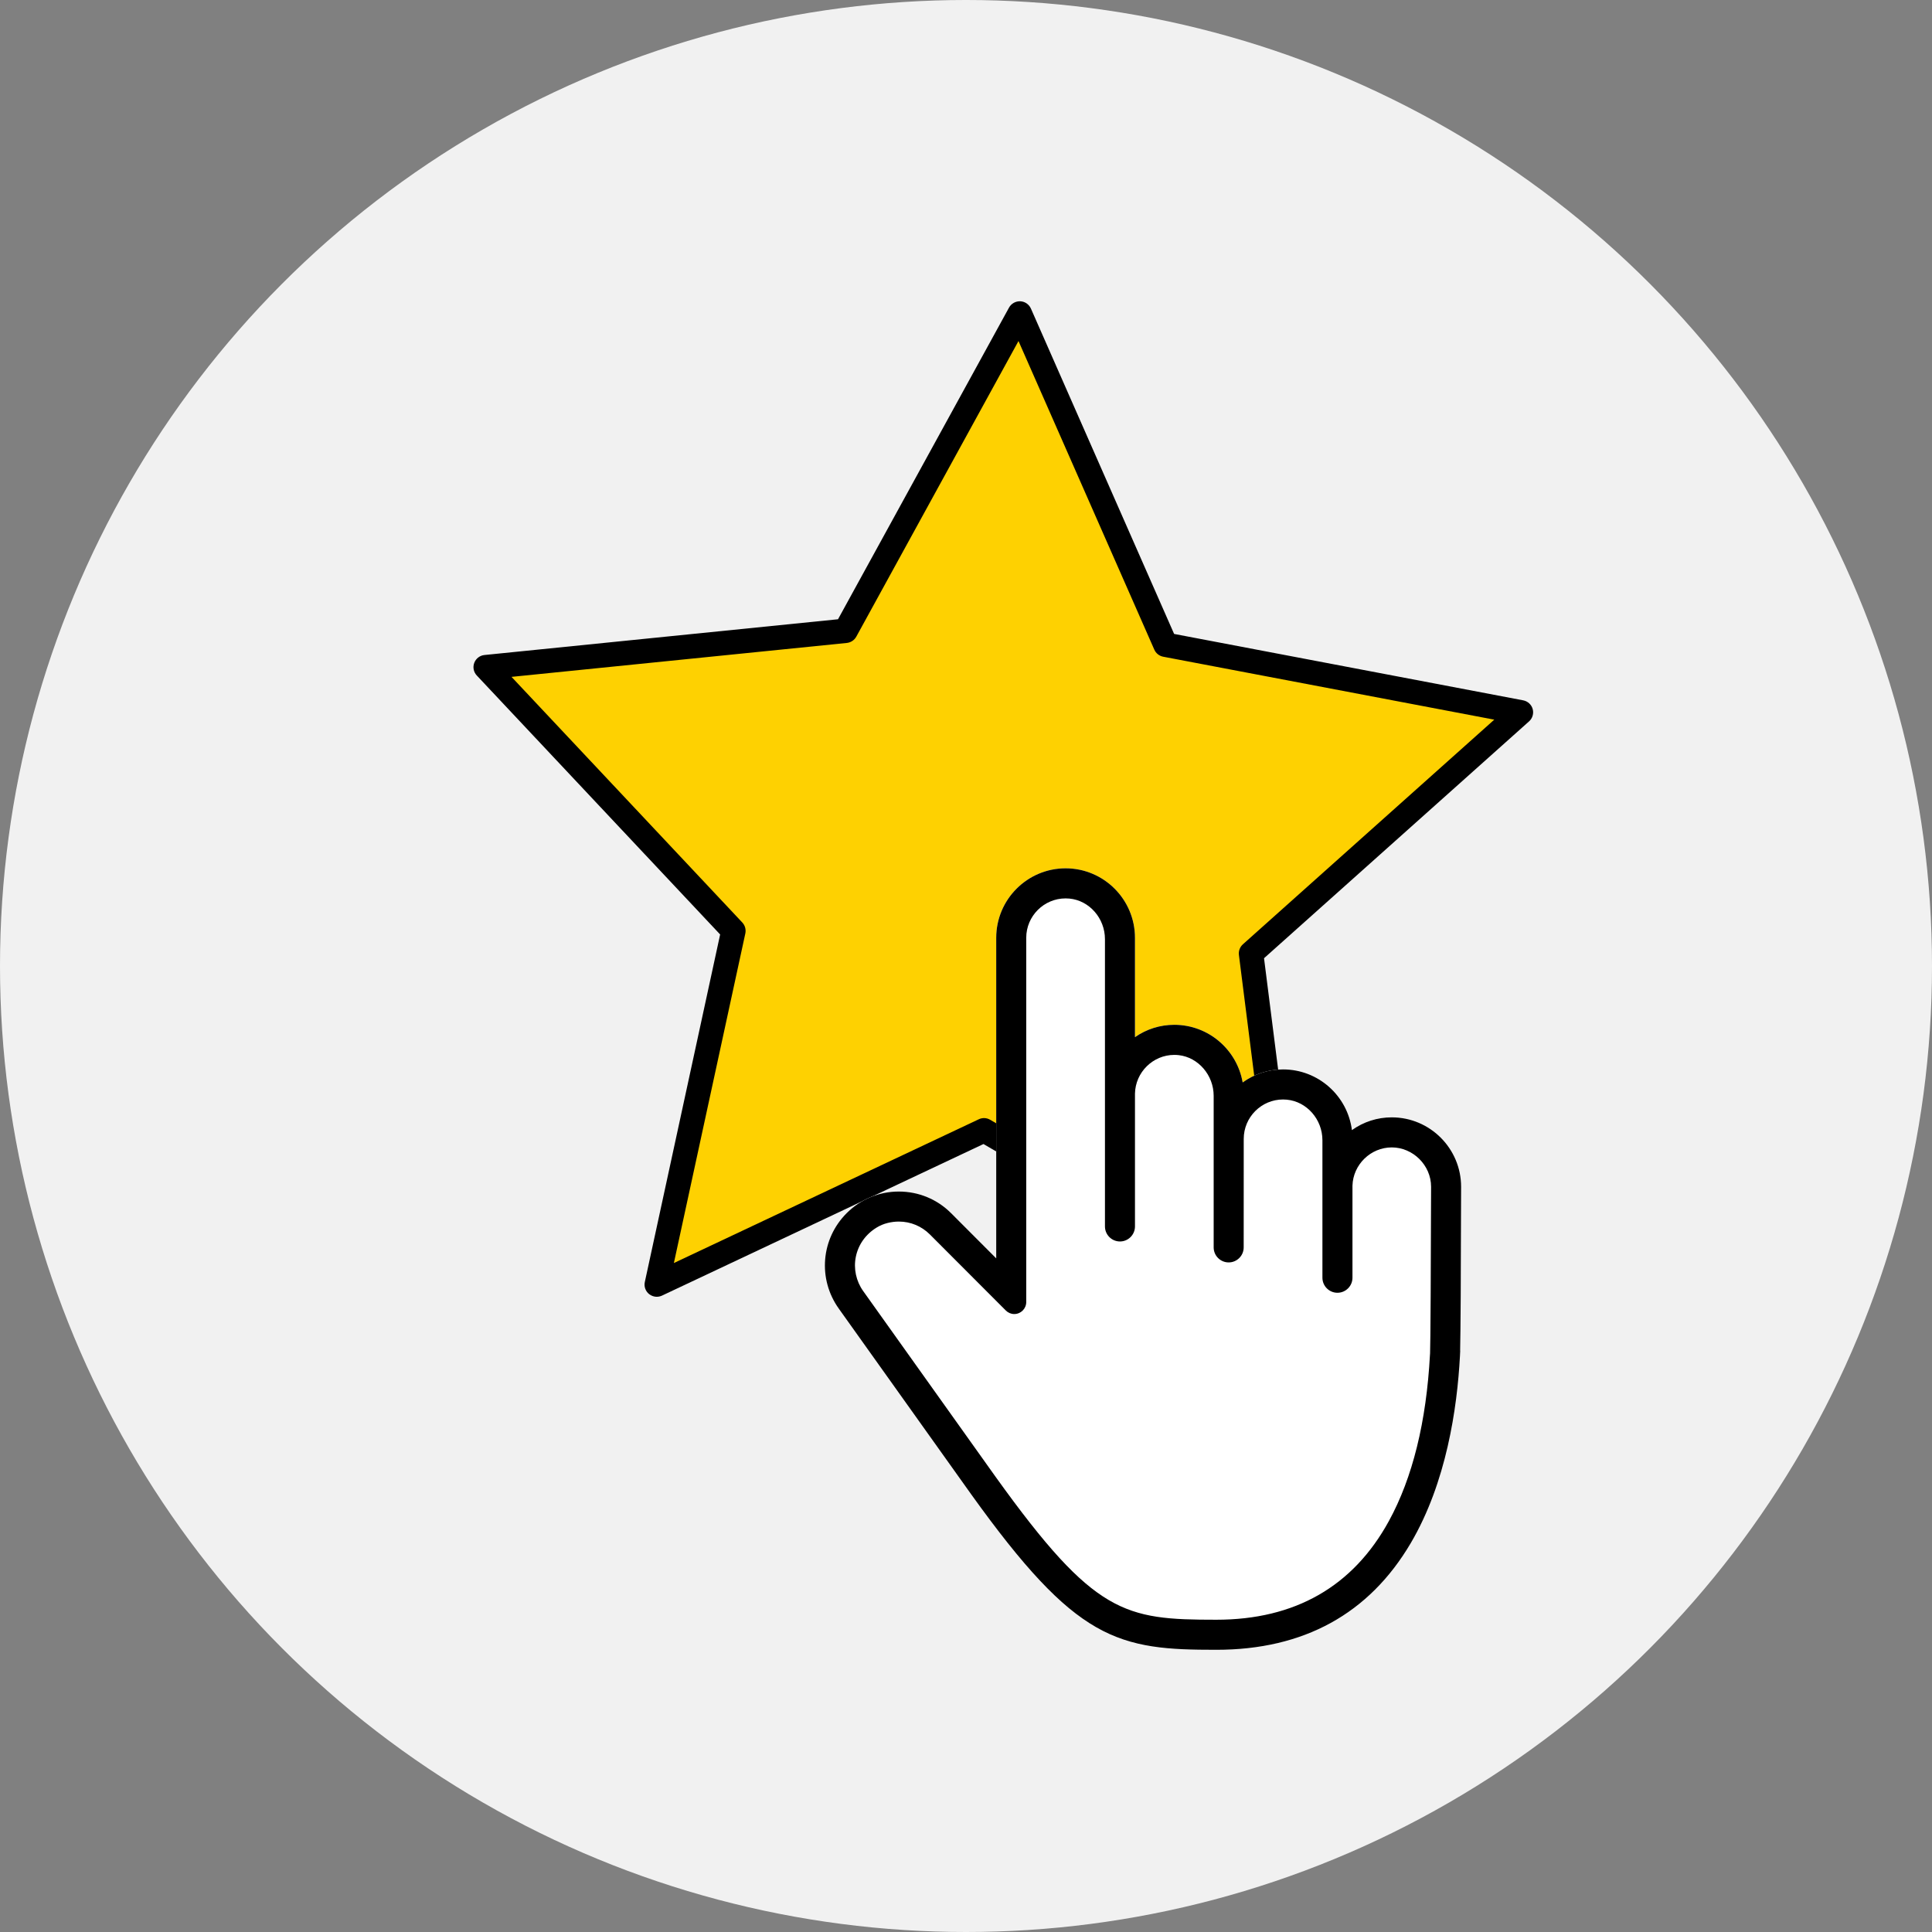
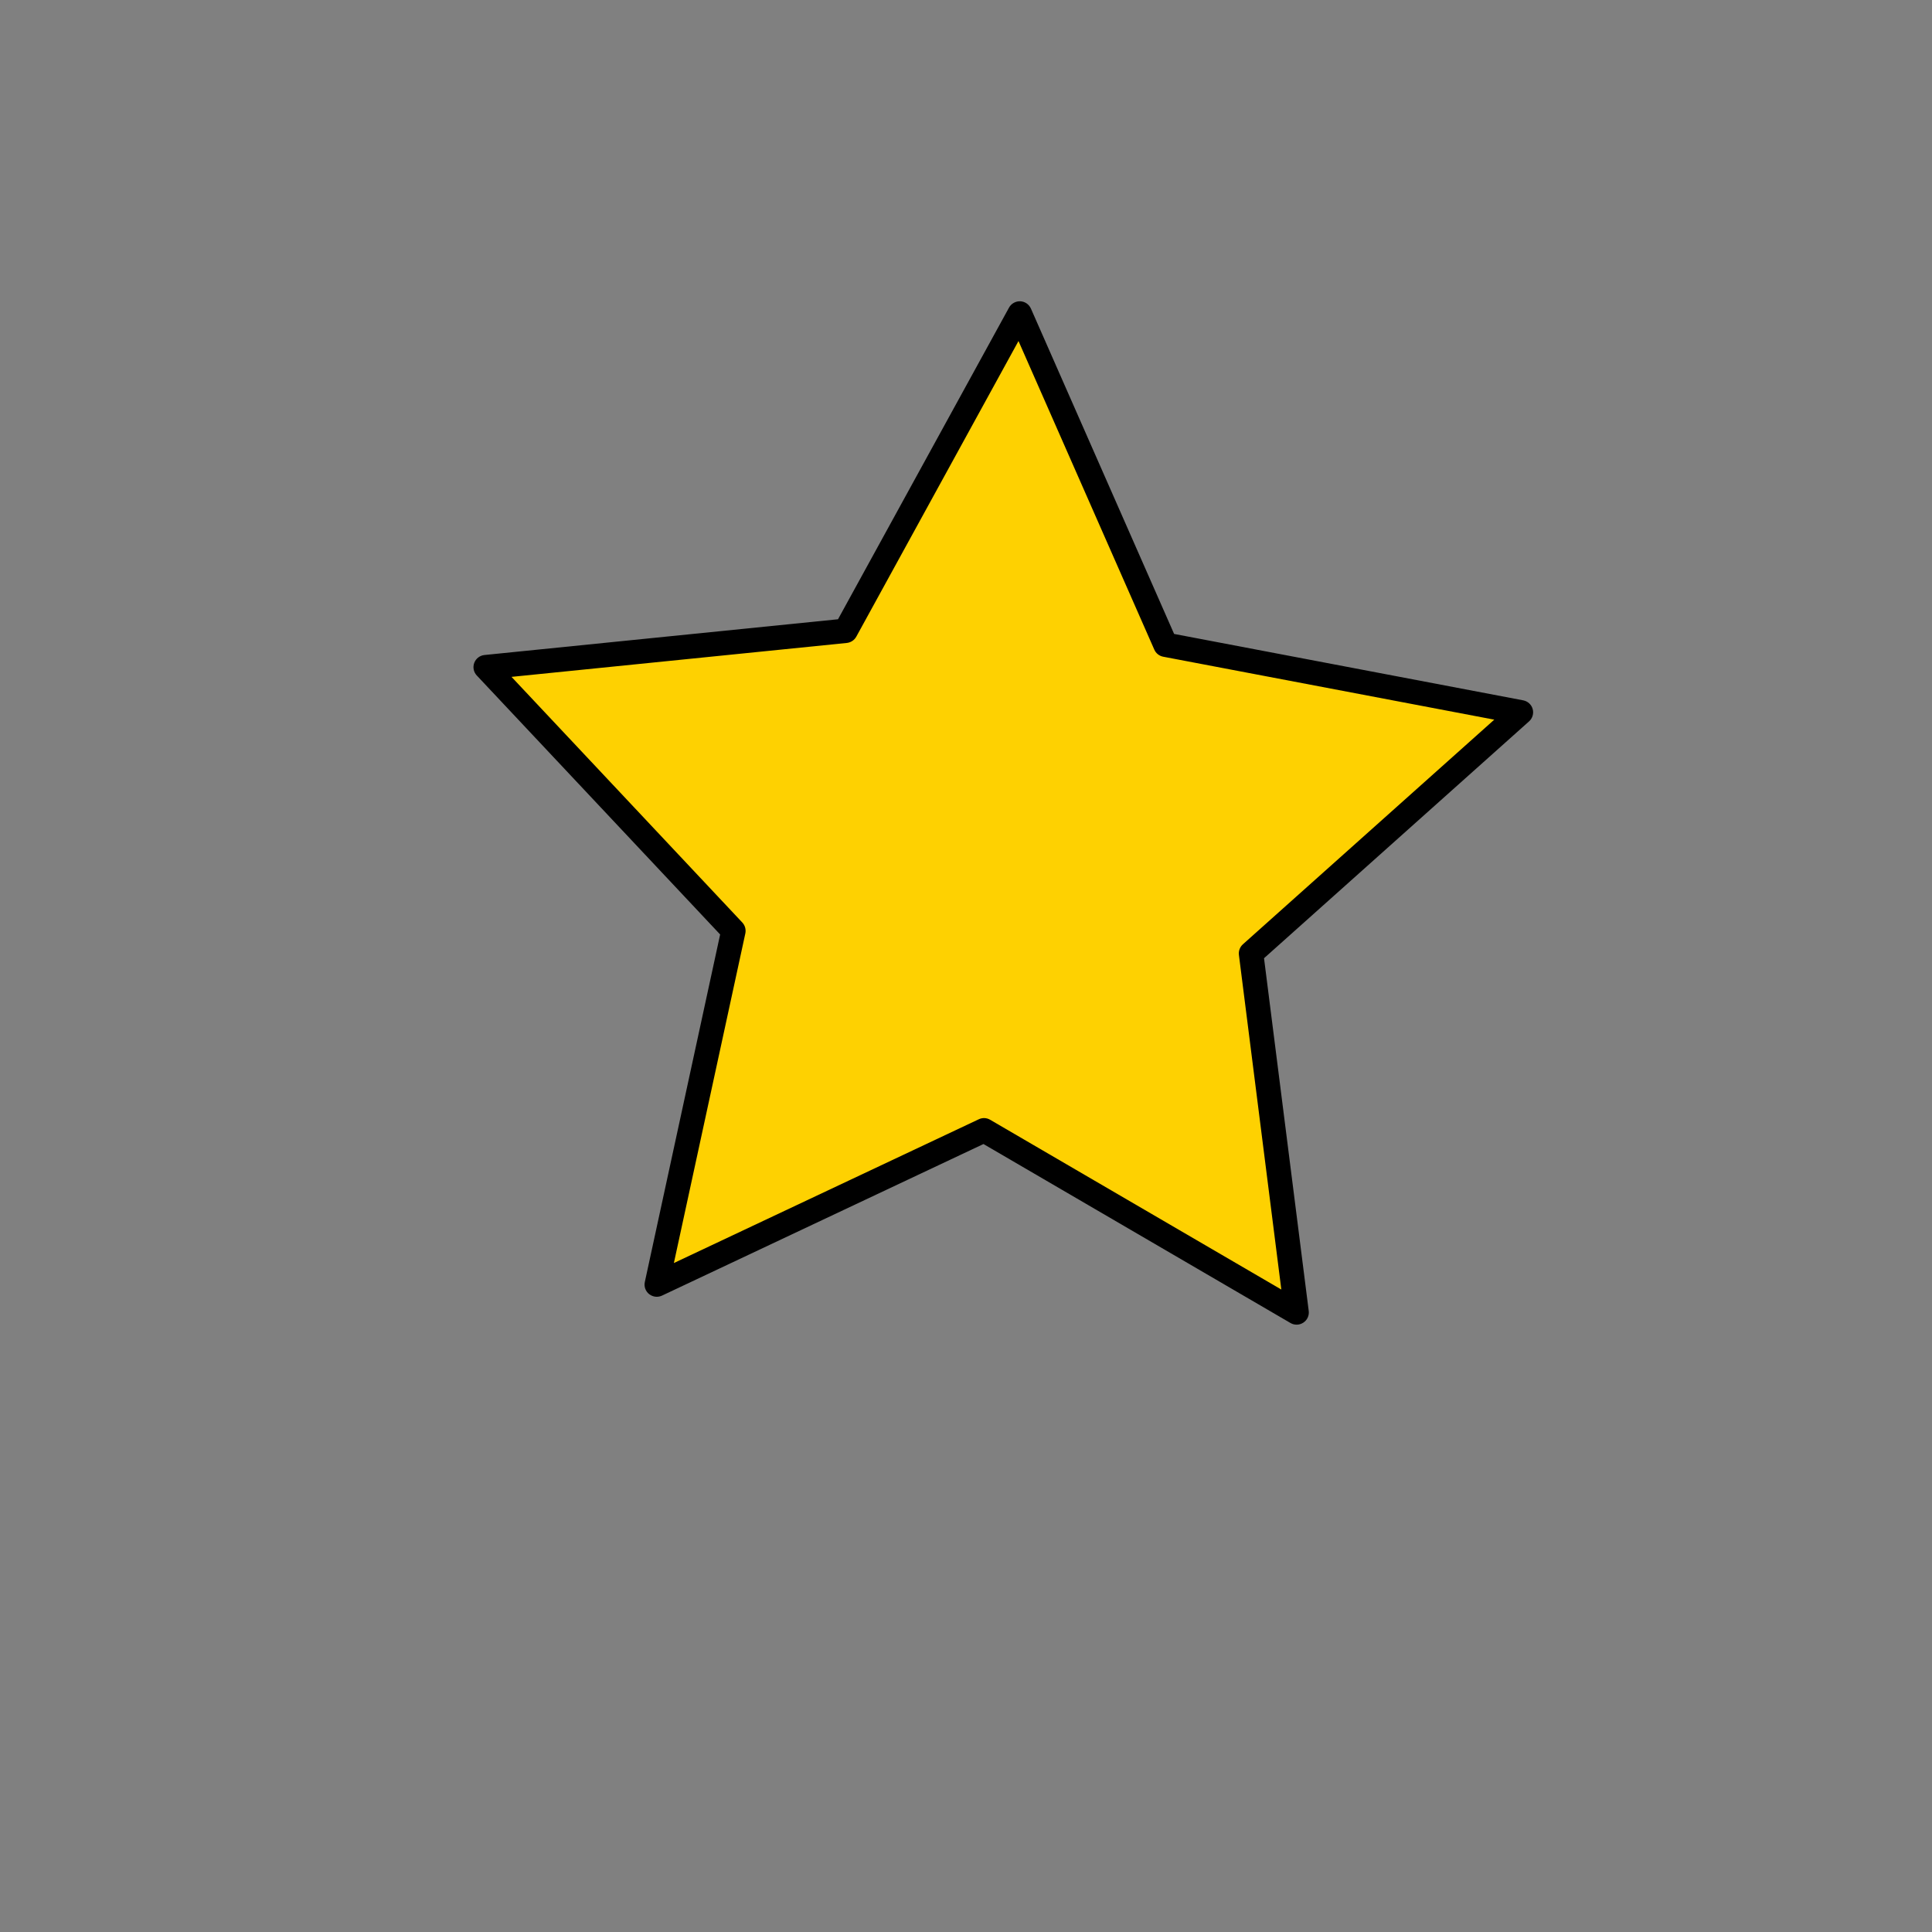
<svg xmlns="http://www.w3.org/2000/svg" width="89" height="89" viewBox="0 0 89 89" fill="none">
  <rect x="0" y="0" width="89" height="89" fill="#808080" stroke="none" />
-   <circle cx="44.5" cy="44.5" r="44.5" fill="#F1F1F1" />
  <path d="M45.328 52.065L30.255 59.173L33.784 42.879L22.371 30.731L38.95 29.055L46.971 14.44L53.687 29.699L70.057 32.813L57.627 43.919L59.725 60.459L45.328 52.065Z" fill="#FED101" />
  <path d="M29.937 59.638C29.927 59.631 29.914 59.622 29.903 59.615C29.737 59.483 29.658 59.265 29.705 59.056L33.174 43.048L21.963 31.116C21.816 30.96 21.772 30.735 21.847 30.536C21.921 30.337 22.104 30.196 22.316 30.174L38.604 28.527L46.482 14.17C46.585 13.984 46.786 13.871 47 13.879C47.213 13.888 47.402 14.018 47.49 14.214L54.087 29.203L70.168 32.262C70.378 32.303 70.548 32.457 70.605 32.663C70.662 32.868 70.597 33.09 70.438 33.231L58.229 44.142L60.288 60.39C60.316 60.603 60.219 60.812 60.041 60.928C59.863 61.048 59.631 61.053 59.448 60.946L45.305 52.701L30.496 59.684C30.314 59.769 30.103 59.752 29.939 59.639L29.937 59.638ZM23.559 31.176L34.194 42.495C34.321 42.631 34.372 42.818 34.335 42.999L31.043 58.183L45.09 51.56C45.259 51.48 45.453 51.49 45.612 51.583L59.026 59.404L57.072 43.99C57.049 43.807 57.119 43.624 57.255 43.501L68.836 33.152L53.583 30.252C53.403 30.218 53.249 30.095 53.175 29.927L46.918 15.71L39.446 29.329C39.357 29.49 39.194 29.598 39.01 29.618L23.562 31.181L23.559 31.176Z" fill="black" />
-   <path d="M67.308 54.672C67.299 58.842 67.283 61.373 67.263 62.215H67.267L67.255 62.469C67.128 64.861 66.631 68.298 64.986 71.089C63.065 74.347 60.053 76 56.031 76C53.851 76 52.176 75.925 50.487 74.954C48.842 74.008 47.175 72.234 44.734 68.831L38.637 60.279C37.666 58.916 37.819 57.069 39.001 55.887C39.642 55.244 40.497 54.89 41.407 54.89C42.318 54.89 43.172 55.244 43.814 55.887L45.892 57.968V43.201C45.892 41.436 47.326 40 49.088 40C50.851 40 52.284 41.436 52.284 43.201V47.778C52.814 47.408 53.44 47.209 54.095 47.209C55.671 47.209 56.985 48.358 57.245 49.864C57.784 49.474 58.429 49.264 59.106 49.264C60.733 49.264 62.078 50.485 62.278 52.06C62.813 51.678 63.448 51.472 64.113 51.472C65.875 51.472 67.308 52.907 67.308 54.672Z" fill="white" />
-   <path d="M67.308 54.672C67.308 52.907 65.875 51.472 64.113 51.472C63.448 51.472 62.813 51.678 62.278 52.06C62.078 50.485 60.733 49.264 59.106 49.264C58.429 49.264 57.784 49.474 57.245 49.864C56.985 48.358 55.671 47.209 54.095 47.209C53.44 47.209 52.814 47.408 52.284 47.778V43.201C52.284 41.436 50.851 40 49.088 40C47.326 40 45.892 41.436 45.892 43.201V57.968L43.814 55.887C43.172 55.244 42.317 54.89 41.407 54.89C40.498 54.89 39.642 55.244 39.001 55.887C37.819 57.069 37.666 58.916 38.637 60.279L44.734 68.831C47.175 72.234 48.842 74.008 50.487 74.954C52.176 75.925 53.851 76 56.031 76C60.053 76 63.065 74.347 64.986 71.089C66.631 68.298 67.128 64.861 67.255 62.469L67.267 62.216H67.263C67.283 61.373 67.299 58.842 67.308 54.672ZM65.878 62.346L65.874 62.396C65.709 65.492 65.073 68.074 63.981 70.068C62.33 73.085 59.655 74.615 56.031 74.615C53.903 74.615 52.508 74.553 51.073 73.707C49.653 72.869 48.191 71.275 45.859 68.025L39.763 59.473C39.438 59.017 39.314 58.442 39.425 57.896C39.538 57.339 39.876 56.861 40.377 56.553C40.537 56.454 40.711 56.381 40.893 56.337C41.063 56.295 41.236 56.273 41.407 56.273C41.947 56.273 42.454 56.485 42.836 56.866L46.335 60.371C46.439 60.475 46.577 60.533 46.722 60.533C47.027 60.533 47.275 60.285 47.275 59.98V43.201C47.275 42.2 48.089 41.386 49.088 41.386C49.146 41.386 49.205 41.389 49.264 41.394C50.182 41.481 50.901 42.301 50.901 43.263V56.497C50.901 56.879 51.211 57.19 51.593 57.19C51.974 57.19 52.284 56.879 52.284 56.497V50.38C52.302 49.396 53.114 48.595 54.095 48.595C54.162 48.595 54.23 48.599 54.297 48.606C55.2 48.706 55.909 49.528 55.909 50.479V57.463C55.909 57.844 56.218 58.155 56.6 58.155C56.981 58.155 57.292 57.845 57.292 57.463L57.294 52.465C57.294 51.464 58.107 50.649 59.106 50.649C59.165 50.649 59.223 50.653 59.282 50.658C60.2 50.745 60.919 51.565 60.919 52.526V58.86C60.919 59.243 61.23 59.553 61.611 59.553C61.992 59.553 62.303 59.243 62.303 58.86V54.621C62.33 53.648 63.142 52.857 64.113 52.857C65.084 52.857 65.924 53.671 65.925 54.671C65.917 58.138 65.897 62.01 65.878 62.346Z" fill="black" />
</svg>